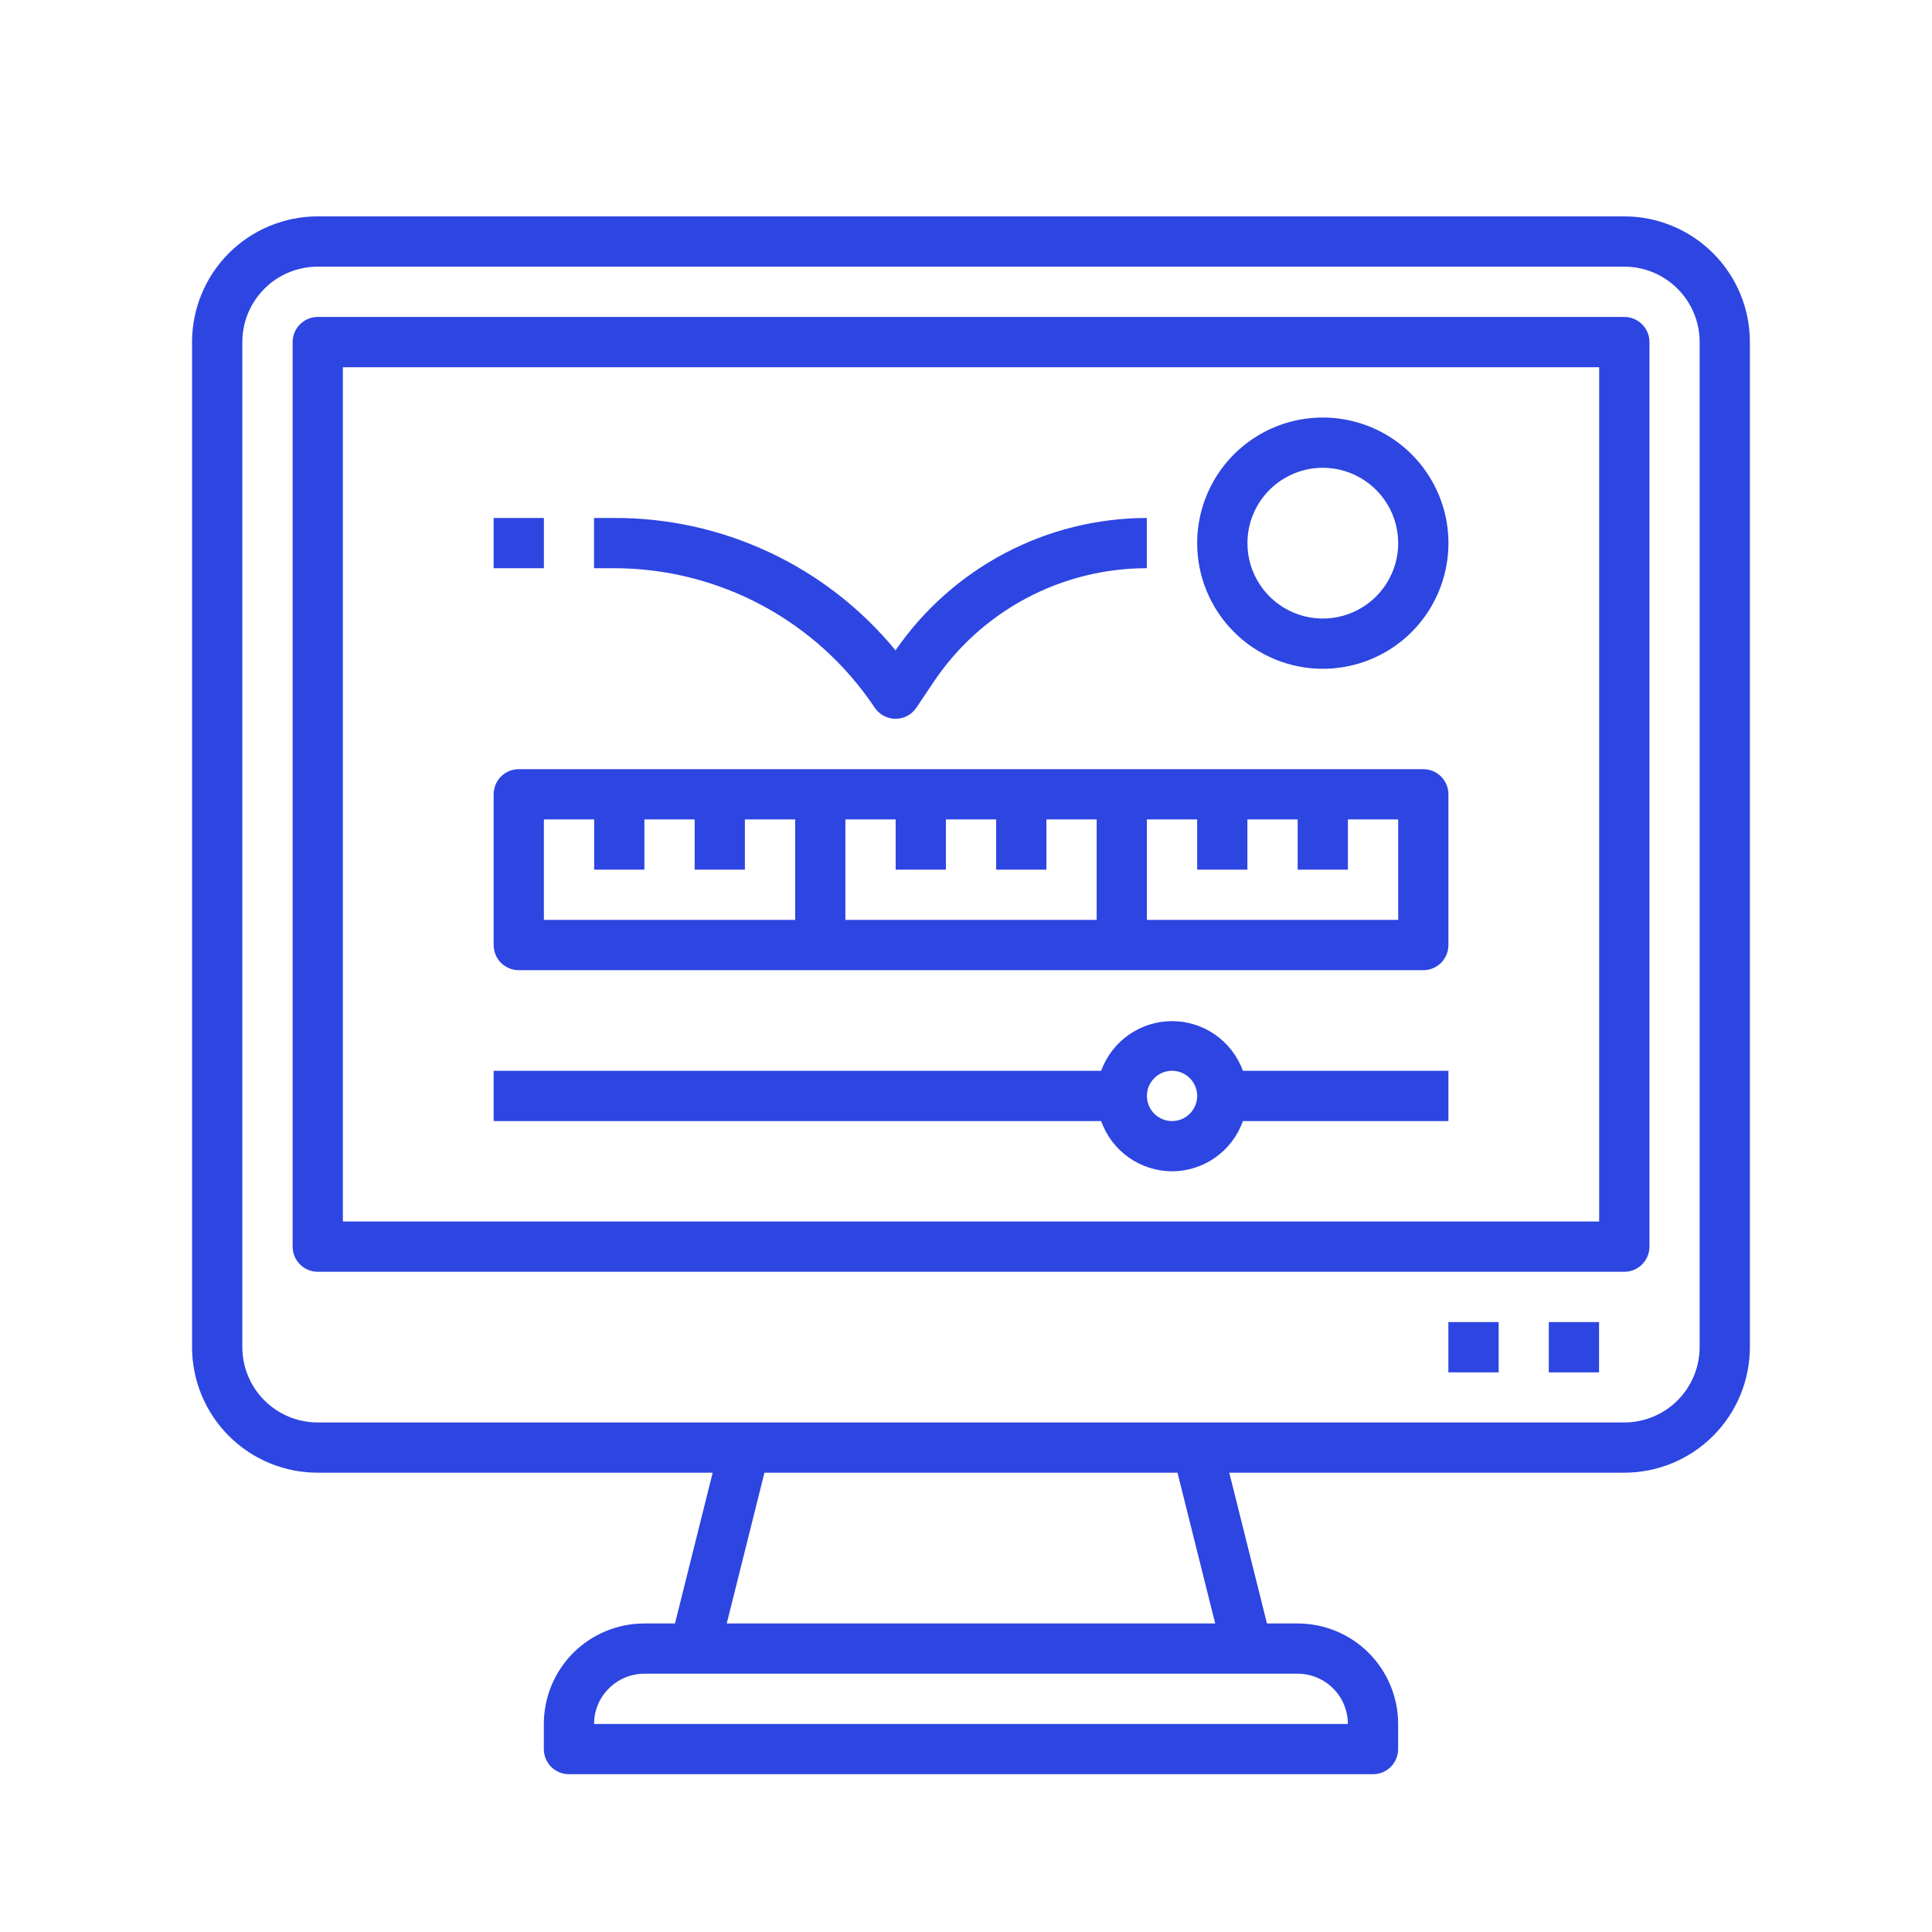
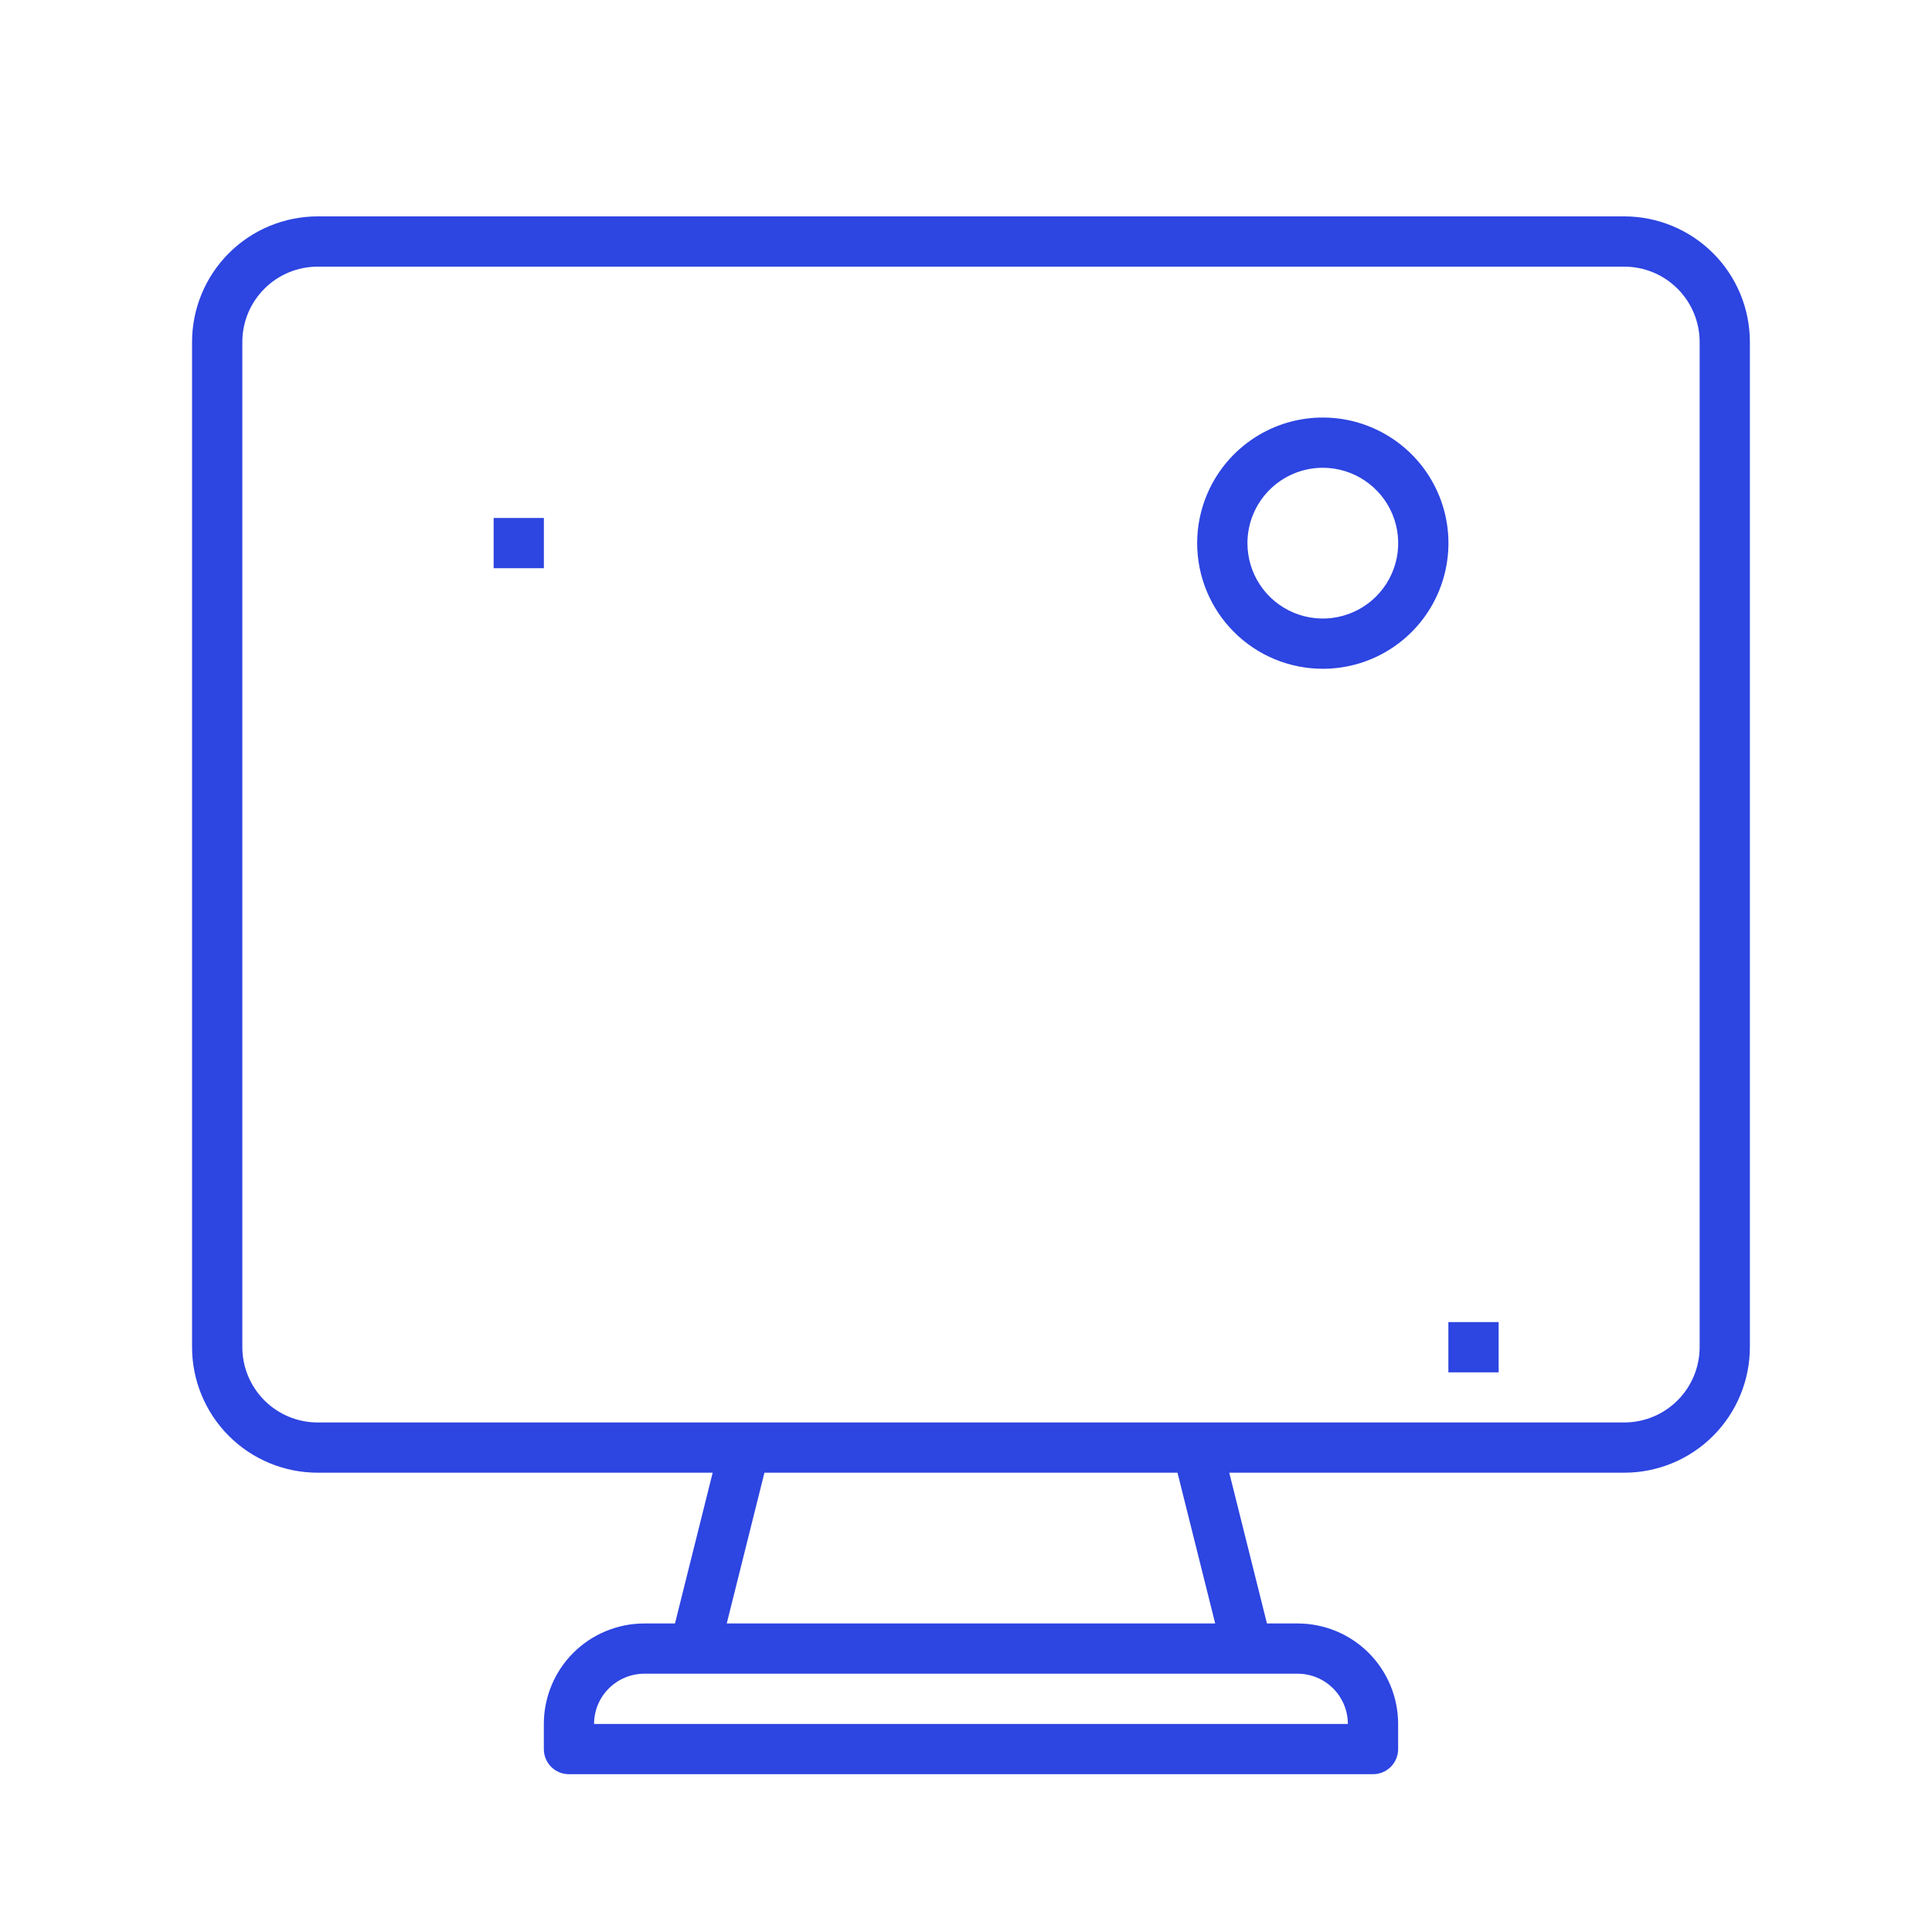
<svg xmlns="http://www.w3.org/2000/svg" width="49" height="49" viewBox="0 0 49 49" fill="none">
  <path d="M41.195 5.488H8.057C7.639 5.488 7.225 5.571 6.838 5.731C6.451 5.891 6.1 6.126 5.804 6.422C5.207 7.019 4.871 7.83 4.871 8.675V34.165C4.871 35.01 5.207 35.821 5.804 36.418C6.1 36.714 6.451 36.949 6.838 37.109C7.225 37.269 7.639 37.351 8.057 37.351H18.075L17.119 41.175H16.342C15.666 41.175 15.017 41.443 14.539 41.921C14.061 42.4 13.793 43.048 13.793 43.724V44.361C13.793 44.53 13.86 44.692 13.979 44.812C14.099 44.931 14.261 44.998 14.43 44.998H34.822C34.991 44.998 35.153 44.931 35.273 44.812C35.392 44.692 35.46 44.53 35.46 44.361V43.724C35.46 43.048 35.191 42.4 34.713 41.921C34.235 41.443 33.587 41.175 32.91 41.175H32.133L31.177 37.351H41.195C42.04 37.351 42.85 37.016 43.448 36.418C44.045 35.821 44.381 35.01 44.381 34.165V8.675C44.381 8.256 44.299 7.842 44.139 7.455C43.978 7.069 43.744 6.717 43.448 6.422C43.152 6.126 42.801 5.891 42.414 5.731C42.028 5.571 41.613 5.488 41.195 5.488ZM34.185 43.724H15.067C15.067 43.386 15.201 43.062 15.441 42.823C15.68 42.584 16.004 42.449 16.342 42.449H32.91C33.249 42.449 33.573 42.584 33.812 42.823C34.051 43.062 34.185 43.386 34.185 43.724ZM30.82 41.175H18.432L19.388 37.351H29.864L30.82 41.175ZM43.107 34.165C43.107 34.672 42.905 35.158 42.547 35.517C42.188 35.875 41.702 36.077 41.195 36.077H8.057C7.55 36.077 7.064 35.875 6.706 35.517C6.347 35.158 6.146 34.672 6.146 34.165V8.675C6.146 8.168 6.347 7.681 6.706 7.323C7.064 6.964 7.55 6.763 8.057 6.763H41.195C41.702 6.763 42.188 6.964 42.547 7.323C42.905 7.681 43.107 8.168 43.107 8.675V34.165Z" fill="#2D45E1" />
-   <path d="M41.197 8.039H8.059C7.89 8.039 7.728 8.106 7.609 8.226C7.489 8.345 7.422 8.507 7.422 8.676V31.618C7.422 31.787 7.489 31.949 7.609 32.068C7.728 32.188 7.89 32.255 8.059 32.255H41.197C41.366 32.255 41.528 32.188 41.647 32.068C41.767 31.949 41.834 31.787 41.834 31.618V8.676C41.834 8.507 41.767 8.345 41.647 8.226C41.528 8.106 41.366 8.039 41.197 8.039ZM40.559 30.98H8.696V9.314H40.559V30.98Z" fill="#2D45E1" />
-   <path d="M40.556 33.531H39.281V34.806H40.556V33.531Z" fill="#2D45E1" />
  <path d="M38.009 33.531H36.734V34.806H38.009V33.531Z" fill="#2D45E1" />
-   <path d="M13.157 24.606H36.098C36.267 24.606 36.429 24.539 36.549 24.419C36.668 24.3 36.735 24.138 36.735 23.969V20.145C36.735 19.976 36.668 19.814 36.549 19.695C36.429 19.575 36.267 19.508 36.098 19.508H13.157C12.988 19.508 12.826 19.575 12.706 19.695C12.587 19.814 12.52 19.976 12.52 20.145V23.969C12.52 24.138 12.587 24.3 12.706 24.419C12.826 24.539 12.988 24.606 13.157 24.606ZM23.99 22.057V20.782H25.265V22.057H26.539V20.782H27.814V23.331H21.441V20.782H22.716V22.057H23.99ZM35.461 23.331H29.088V20.782H30.363V22.057H31.637V20.782H32.912V22.057H34.186V20.782H35.461V23.331ZM13.794 20.782H15.069V22.057H16.343V20.782H17.618V22.057H18.892V20.782H20.167V23.331H13.794V20.782Z" fill="#2D45E1" />
  <path d="M33.55 16.962C34.18 16.962 34.796 16.776 35.32 16.425C35.844 16.075 36.252 15.578 36.493 14.995C36.734 14.413 36.798 13.773 36.675 13.155C36.552 12.536 36.248 11.969 35.803 11.523C35.357 11.078 34.789 10.774 34.171 10.651C33.553 10.528 32.913 10.591 32.33 10.832C31.748 11.074 31.25 11.482 30.9 12.006C30.55 12.53 30.363 13.146 30.363 13.776C30.363 14.621 30.699 15.432 31.297 16.029C31.894 16.627 32.705 16.962 33.55 16.962ZM33.55 11.864C33.928 11.864 34.297 11.976 34.612 12.187C34.926 12.397 35.171 12.695 35.316 13.044C35.461 13.394 35.498 13.778 35.425 14.149C35.351 14.52 35.169 14.861 34.901 15.128C34.634 15.395 34.293 15.577 33.922 15.651C33.552 15.725 33.167 15.687 32.818 15.542C32.469 15.398 32.17 15.153 31.96 14.838C31.75 14.524 31.638 14.154 31.638 13.776C31.638 13.269 31.839 12.783 32.198 12.424C32.556 12.066 33.042 11.864 33.55 11.864Z" fill="#2D45E1" />
-   <path d="M22.185 17.948C22.243 18.035 22.322 18.106 22.414 18.155C22.506 18.204 22.609 18.23 22.713 18.23C22.818 18.23 22.921 18.204 23.013 18.155C23.105 18.106 23.184 18.035 23.242 17.948L23.669 17.311C24.263 16.418 25.069 15.687 26.014 15.181C26.959 14.675 28.014 14.411 29.086 14.411V13.137C27.831 13.139 26.596 13.445 25.486 14.03C24.376 14.616 23.424 15.461 22.713 16.495C21.847 15.44 20.756 14.591 19.52 14.011C18.285 13.43 16.935 13.131 15.57 13.137H15.066V14.411H15.57C16.878 14.411 18.167 14.733 19.321 15.35C20.475 15.967 21.458 16.86 22.185 17.948Z" fill="#2D45E1" />
  <path d="M13.794 13.137H12.52V14.411H13.794V13.137Z" fill="#2D45E1" />
-   <path d="M29.726 29.707C30.12 29.706 30.504 29.583 30.826 29.355C31.148 29.127 31.391 28.804 31.523 28.433H36.735V27.158H31.523C31.389 26.789 31.144 26.47 30.823 26.245C30.501 26.019 30.118 25.898 29.726 25.898C29.333 25.898 28.95 26.019 28.628 26.245C28.307 26.47 28.062 26.789 27.928 27.158H12.52V28.433H27.928C28.06 28.804 28.303 29.127 28.625 29.355C28.947 29.583 29.331 29.706 29.726 29.707ZM29.726 27.158C29.852 27.158 29.975 27.195 30.08 27.265C30.184 27.335 30.266 27.435 30.314 27.551C30.363 27.668 30.375 27.796 30.351 27.92C30.326 28.043 30.265 28.157 30.176 28.246C30.087 28.335 29.974 28.396 29.85 28.42C29.726 28.445 29.598 28.432 29.482 28.384C29.365 28.336 29.266 28.254 29.196 28.149C29.126 28.044 29.088 27.921 29.088 27.795C29.088 27.626 29.155 27.464 29.275 27.345C29.394 27.225 29.556 27.158 29.726 27.158Z" fill="#2D45E1" />
</svg>